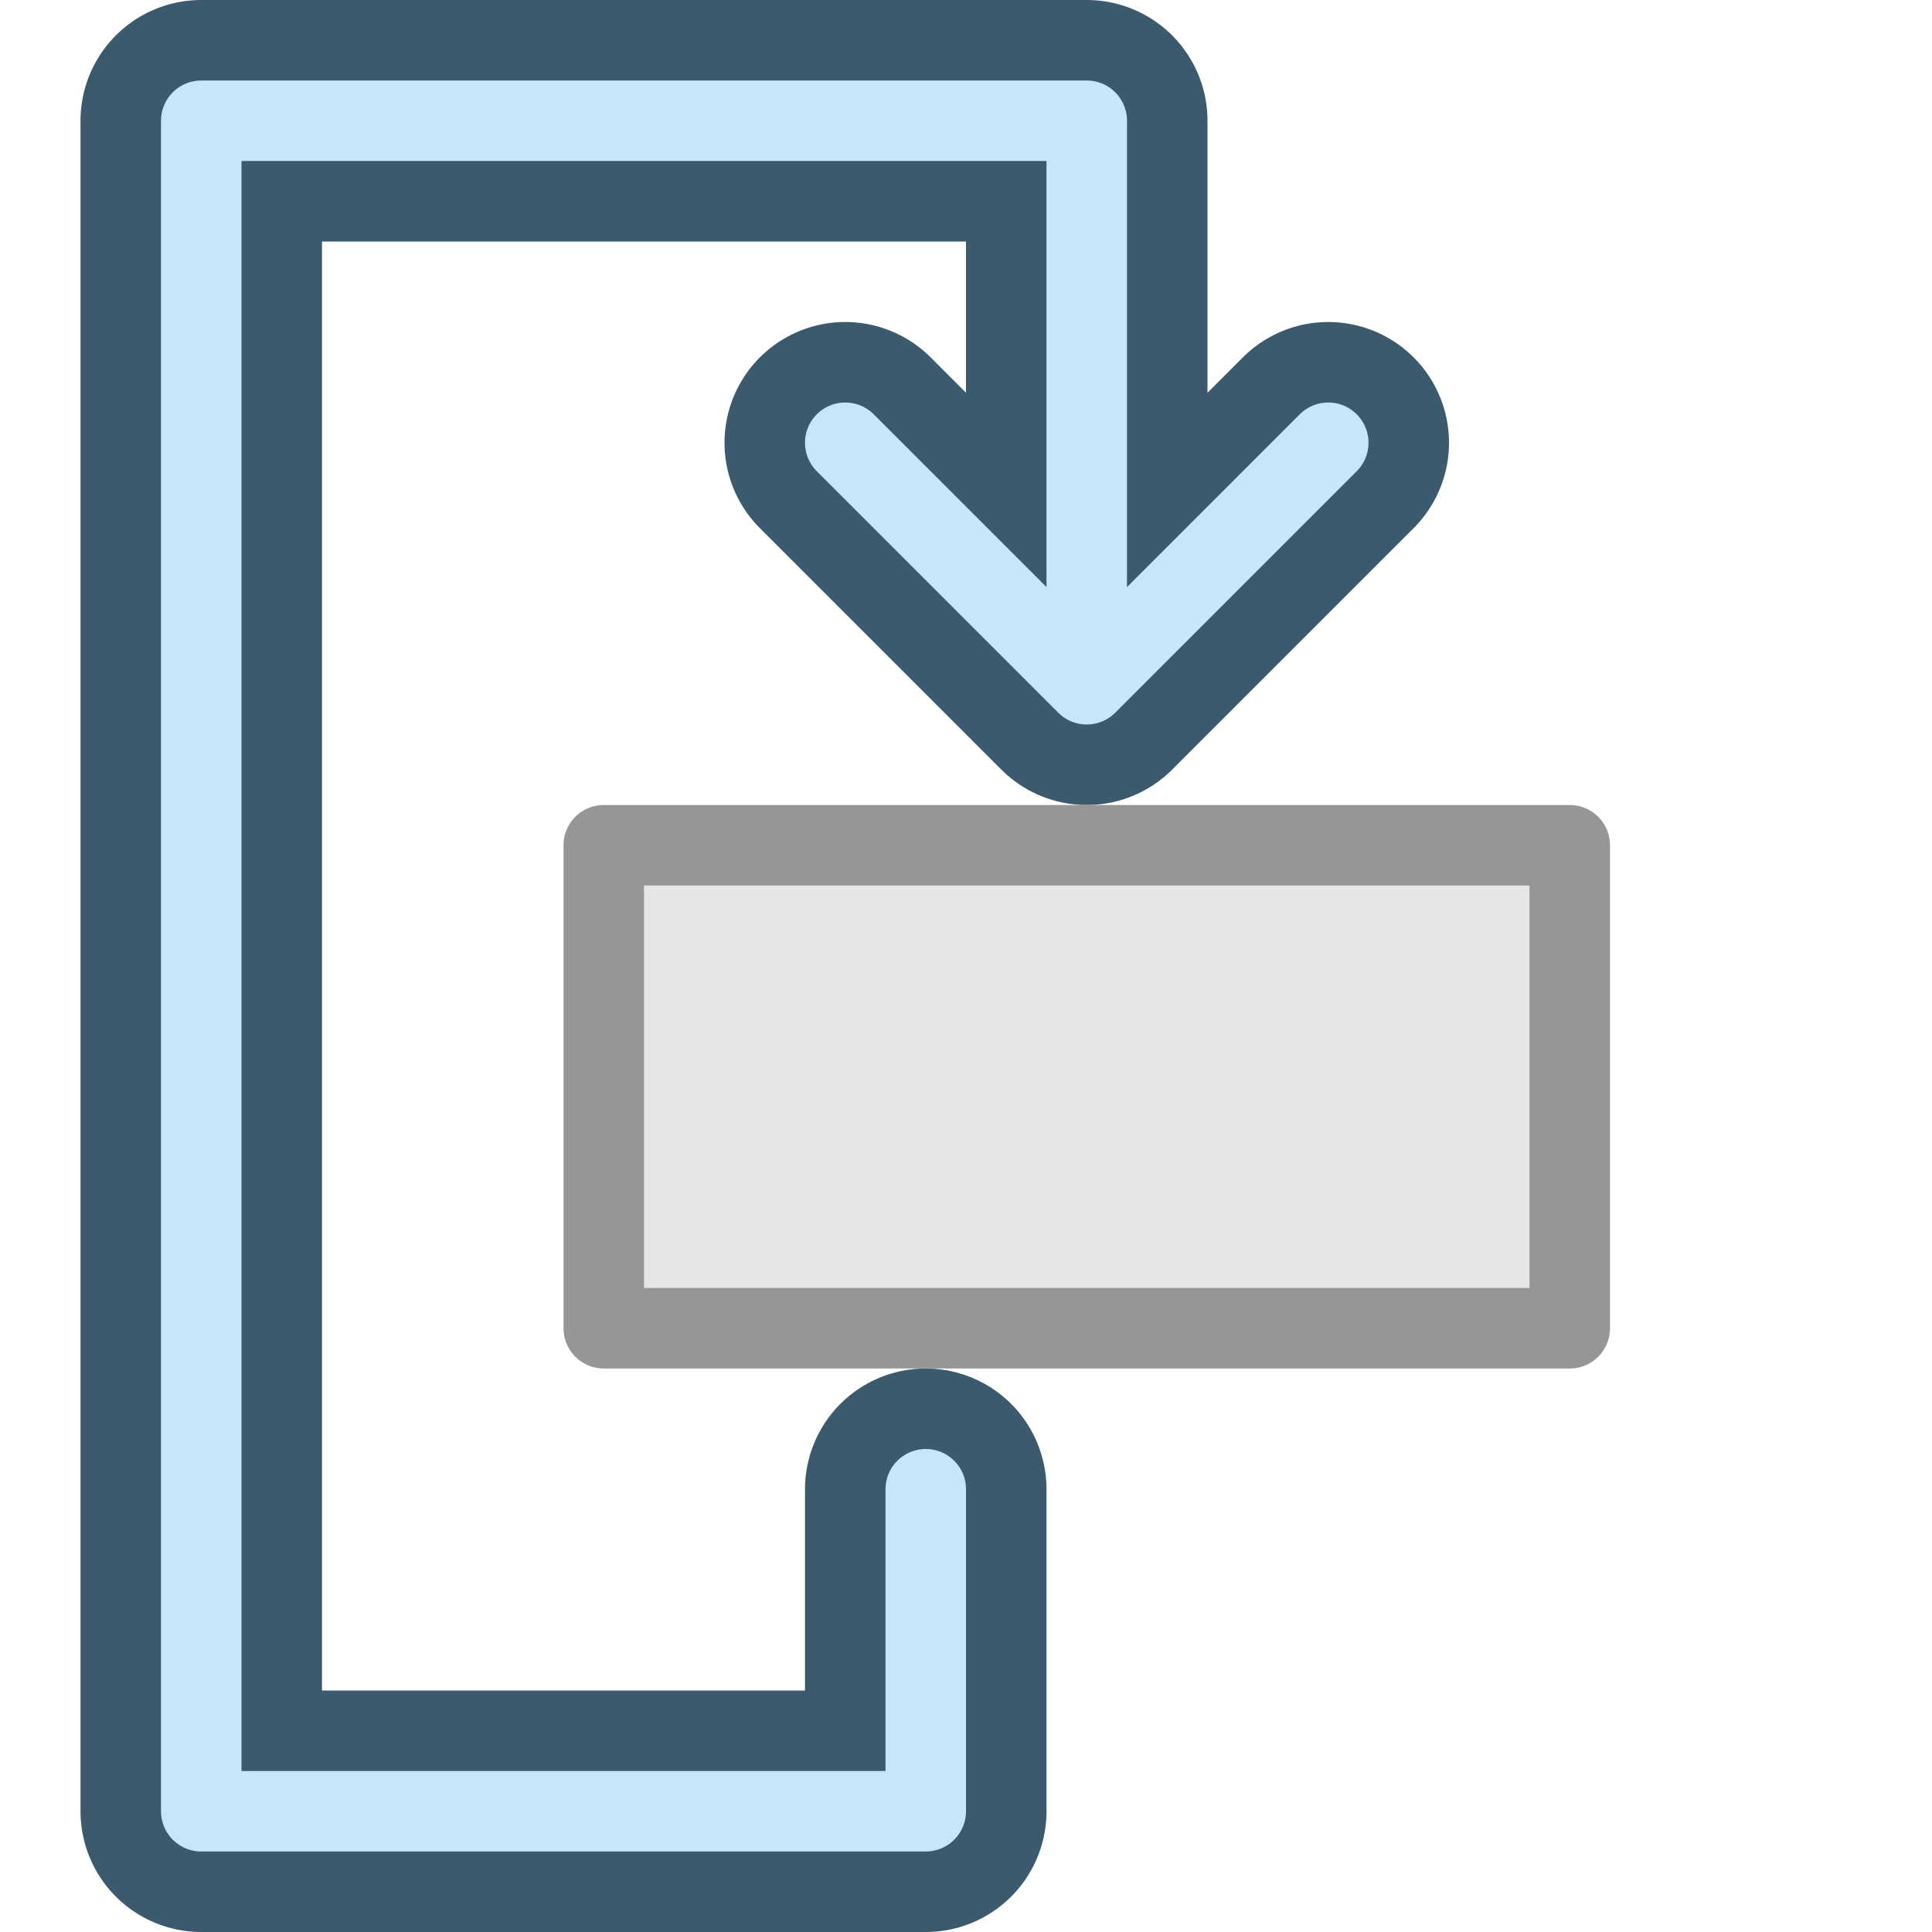
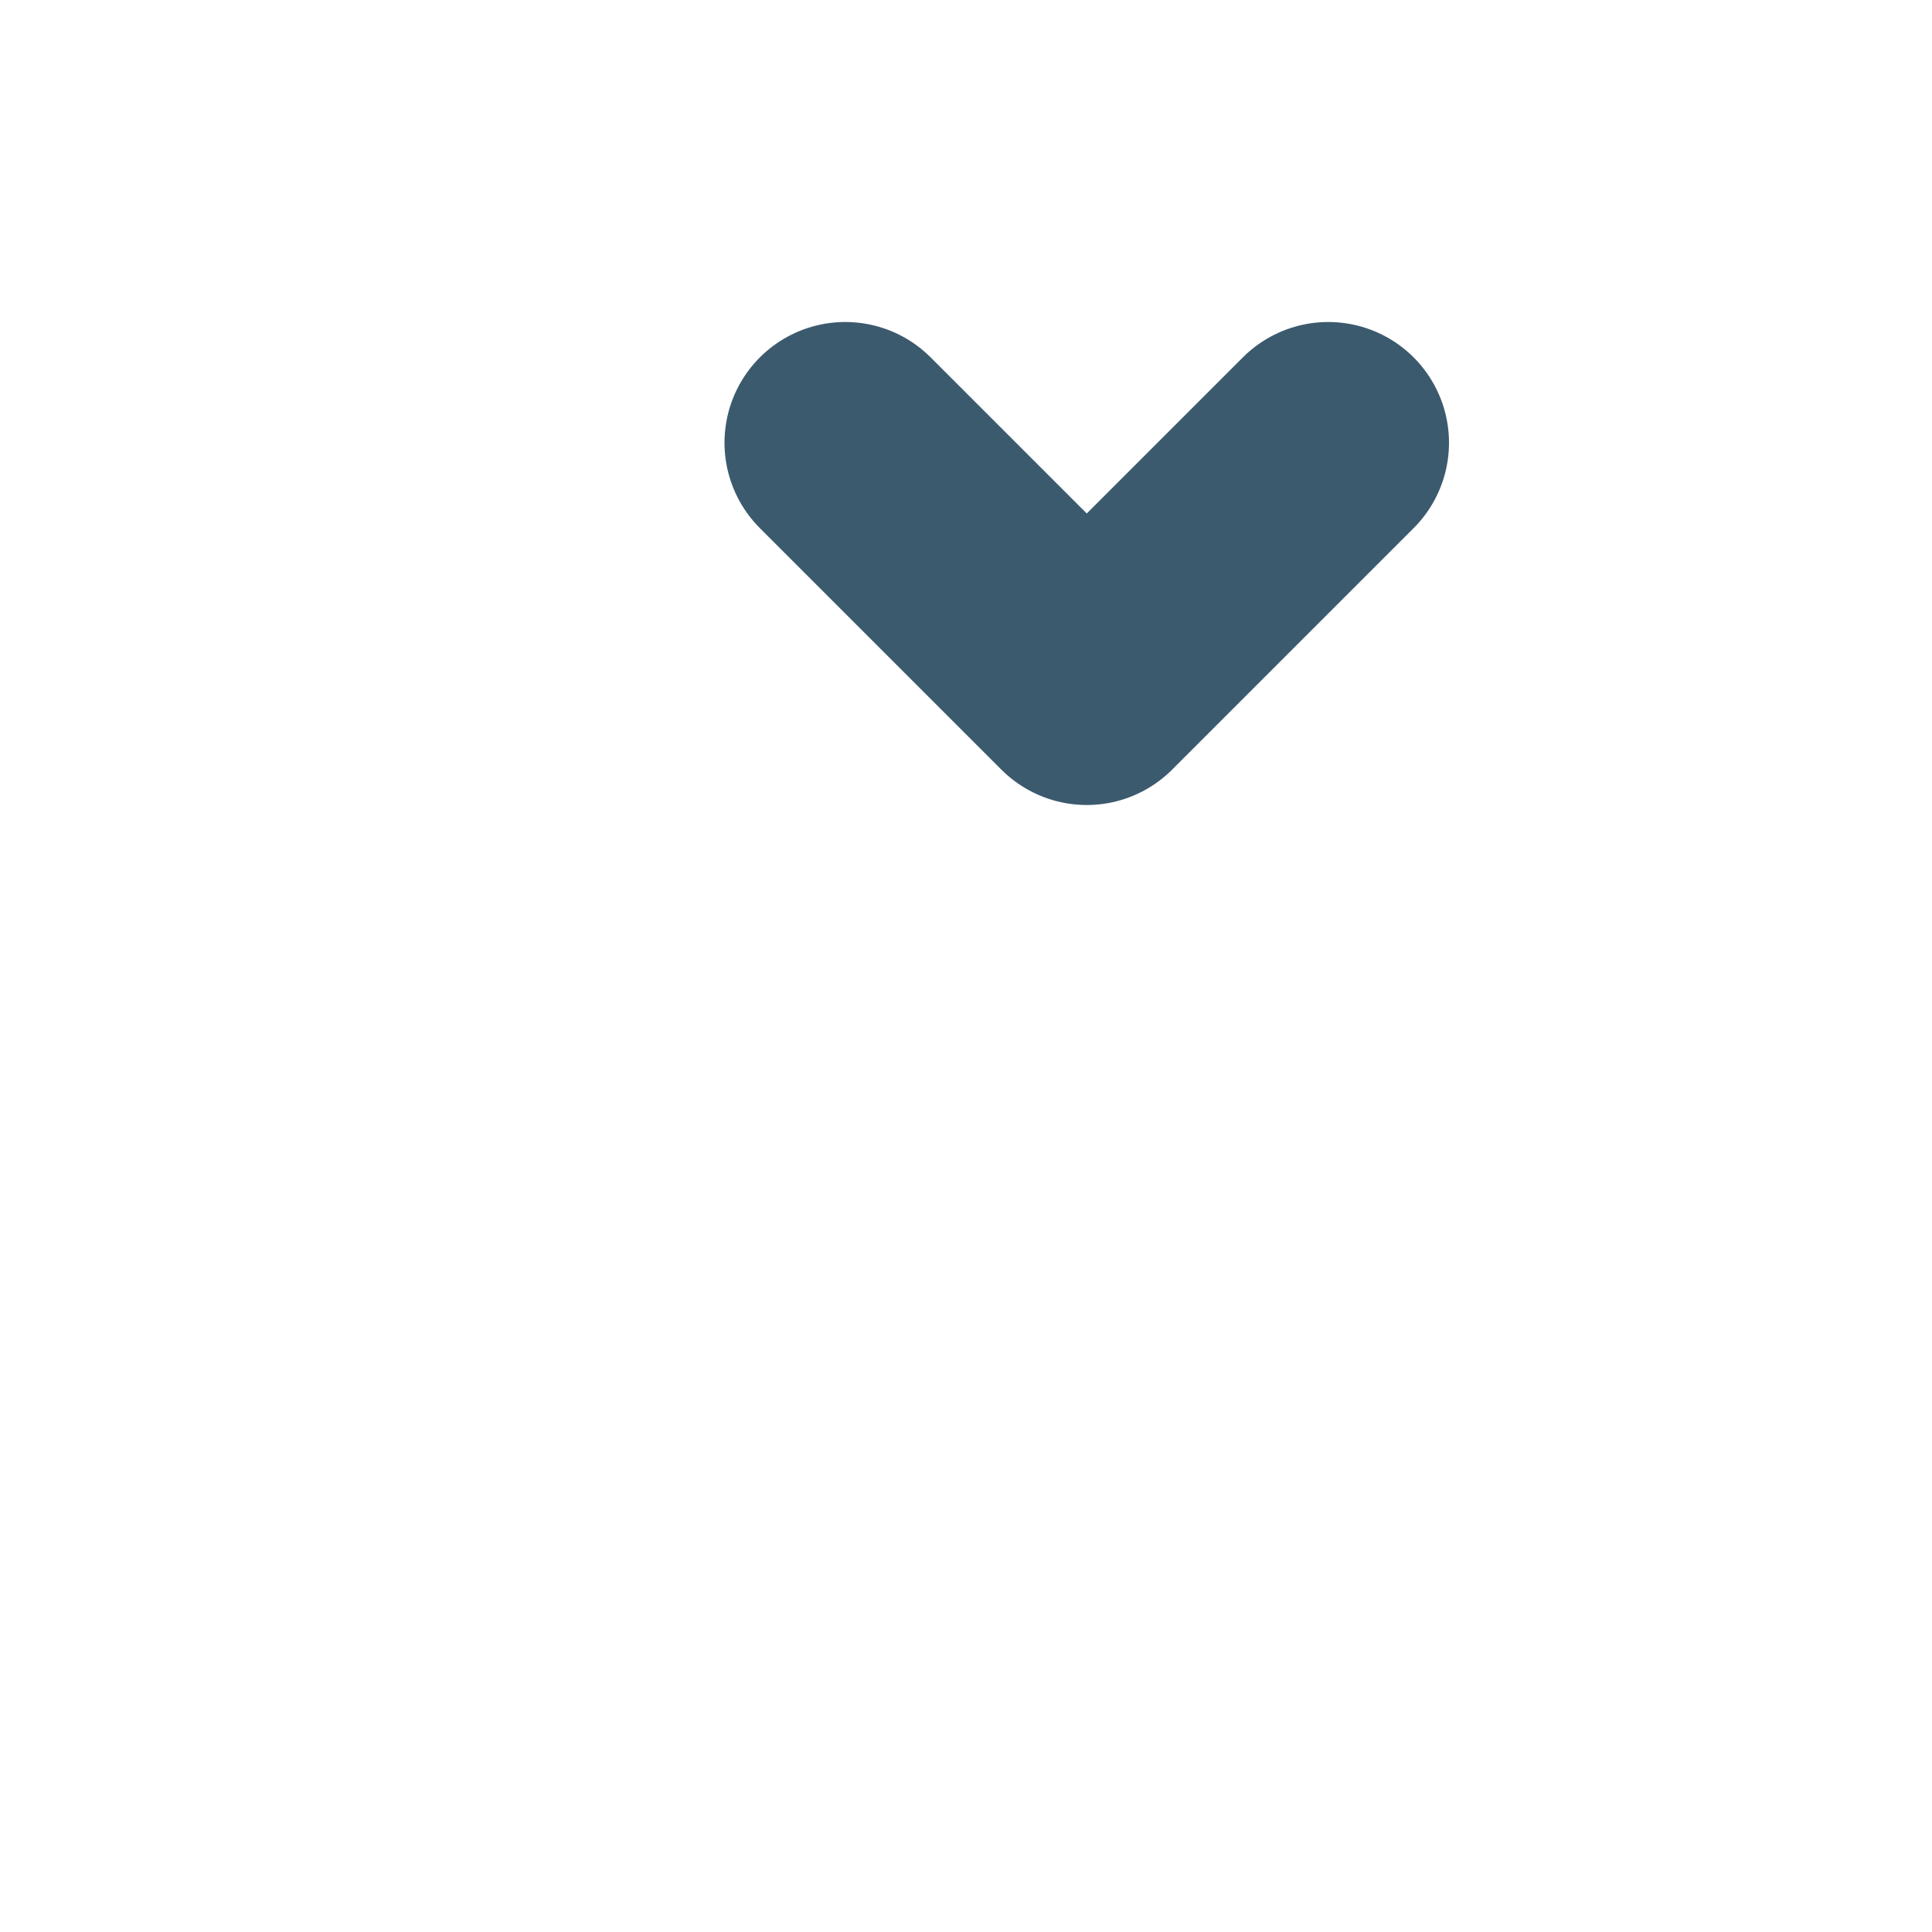
<svg xmlns="http://www.w3.org/2000/svg" xmlns:ns1="http://www.inkscape.org/namespaces/inkscape" xmlns:ns2="http://sodipodi.sourceforge.net/DTD/sodipodi-0.dtd" xmlns:xlink="http://www.w3.org/1999/xlink" width="24" height="24" id="svg5692" version="1.1" ns1:version="0.47 r22583" ns2:docname="loop.svg" ns1:export-filename="/mnt/home1/robert/svn/graphics/trunk/toolbar-icons/24x24/3d-rotate.png" ns1:export-xdpi="90" ns1:export-ydpi="90" style="display:inline">
  <title id="title20315">modeller loop</title>
  <ns2:namedview id="base" pagecolor="#ffffff" bordercolor="#666666" borderopacity="1.0" ns1:pageopacity="0.0" ns1:pageshadow="2" ns1:zoom="21.095352" ns1:cx="19.536734" ns1:cy="8.6916178" ns1:current-layer="layer8" showgrid="true" ns1:grid-bbox="true" ns1:document-units="px" borderlayer="false" ns1:window-width="1280" ns1:window-height="950" ns1:window-x="0" ns1:window-y="25" ns1:window-maximized="1" showguides="true" ns1:guide-bbox="true">
    <ns1:grid type="xygrid" id="grid5700" empspacing="5" visible="true" enabled="true" snapvisiblegridlinesonly="true" dotted="true" originx="2.5px" originy="2.5px" spacingx="1px" spacingy="1px" />
  </ns2:namedview>
  <defs id="defs5694">
    <linearGradient id="linearGradient4894">
      <stop style="stop-color:#fcaf3e;stop-opacity:1;" offset="0" id="stop4896" />
      <stop style="stop-color:#bf7303;stop-opacity:1;" offset="1" id="stop4898" />
    </linearGradient>
    <linearGradient id="linearGradient3648">
      <stop style="stop-color:#e4f8cf;stop-opacity:1;" offset="0" id="stop3650" />
      <stop style="stop-color:#6fc41c;stop-opacity:1;" offset="1" id="stop3652" />
    </linearGradient>
    <linearGradient id="linearGradient3640">
      <stop style="stop-color:#f9b0b0;stop-opacity:1;" offset="0" id="stop3642" />
      <stop style="stop-color:#ee2a2a;stop-opacity:1;" offset="1" id="stop3644" />
    </linearGradient>
    <linearGradient id="linearGradient3632">
      <stop style="stop-color:#ededeb;stop-opacity:1;" offset="0" id="stop3634" />
      <stop style="stop-color:#a3a399;stop-opacity:1;" offset="1" id="stop3636" />
    </linearGradient>
    <ns1:perspective ns2:type="inkscape:persp3d" ns1:vp_x="0 : 16 : 1" ns1:vp_y="0 : 1000 : 0" ns1:vp_z="32 : 16 : 1" ns1:persp3d-origin="16 : 10.666667 : 1" id="perspective3257" />
    <ns1:perspective id="perspective6979" ns1:persp3d-origin="0.5 : 0.33333333 : 1" ns1:vp_z="1 : 0.5 : 1" ns1:vp_y="0 : 1000 : 0" ns1:vp_x="0 : 0.5 : 1" ns2:type="inkscape:persp3d" />
    <ns1:perspective id="perspective7934" ns1:persp3d-origin="0.5 : 0.33333333 : 1" ns1:vp_z="1 : 0.5 : 1" ns1:vp_y="0 : 1000 : 0" ns1:vp_x="0 : 0.5 : 1" ns2:type="inkscape:persp3d" />
    <ns1:perspective id="perspective8023" ns1:persp3d-origin="0.5 : 0.33333333 : 1" ns1:vp_z="1 : 0.5 : 1" ns1:vp_y="0 : 1000 : 0" ns1:vp_x="0 : 0.5 : 1" ns2:type="inkscape:persp3d" />
    <ns1:perspective id="perspective8057" ns1:persp3d-origin="0.5 : 0.33333333 : 1" ns1:vp_z="1 : 0.5 : 1" ns1:vp_y="0 : 1000 : 0" ns1:vp_x="0 : 0.5 : 1" ns2:type="inkscape:persp3d" />
    <ns1:perspective id="perspective8095" ns1:persp3d-origin="0.5 : 0.33333333 : 1" ns1:vp_z="1 : 0.5 : 1" ns1:vp_y="0 : 1000 : 0" ns1:vp_x="0 : 0.5 : 1" ns2:type="inkscape:persp3d" />
    <ns1:perspective id="perspective8219" ns1:persp3d-origin="0.5 : 0.33333333 : 1" ns1:vp_z="1 : 0.5 : 1" ns1:vp_y="0 : 1000 : 0" ns1:vp_x="0 : 0.5 : 1" ns2:type="inkscape:persp3d" />
    <ns1:perspective id="perspective8279" ns1:persp3d-origin="0.5 : 0.33333333 : 1" ns1:vp_z="1 : 0.5 : 1" ns1:vp_y="0 : 1000 : 0" ns1:vp_x="0 : 0.5 : 1" ns2:type="inkscape:persp3d" />
    <ns1:perspective id="perspective3803" ns1:persp3d-origin="0.5 : 0.33333333 : 1" ns1:vp_z="1 : 0.5 : 1" ns1:vp_y="0 : 1000 : 0" ns1:vp_x="0 : 0.5 : 1" ns2:type="inkscape:persp3d" />
    <ns1:perspective id="perspective3869" ns1:persp3d-origin="0.5 : 0.33333333 : 1" ns1:vp_z="1 : 0.5 : 1" ns1:vp_y="0 : 1000 : 0" ns1:vp_x="0 : 0.5 : 1" ns2:type="inkscape:persp3d" />
    <ns1:perspective id="perspective3929" ns1:persp3d-origin="0.5 : 0.33333333 : 1" ns1:vp_z="1 : 0.5 : 1" ns1:vp_y="0 : 1000 : 0" ns1:vp_x="0 : 0.5 : 1" ns2:type="inkscape:persp3d" />
    <ns1:perspective id="perspective3968" ns1:persp3d-origin="0.5 : 0.33333333 : 1" ns1:vp_z="1 : 0.5 : 1" ns1:vp_y="0 : 1000 : 0" ns1:vp_x="0 : 0.5 : 1" ns2:type="inkscape:persp3d" />
    <ns1:perspective id="perspective4002" ns1:persp3d-origin="0.5 : 0.33333333 : 1" ns1:vp_z="1 : 0.5 : 1" ns1:vp_y="0 : 1000 : 0" ns1:vp_x="0 : 0.5 : 1" ns2:type="inkscape:persp3d" />
    <ns1:perspective id="perspective4032" ns1:persp3d-origin="0.5 : 0.33333333 : 1" ns1:vp_z="1 : 0.5 : 1" ns1:vp_y="0 : 1000 : 0" ns1:vp_x="0 : 0.5 : 1" ns2:type="inkscape:persp3d" />
    <ns1:perspective id="perspective4053" ns1:persp3d-origin="0.5 : 0.33333333 : 1" ns1:vp_z="1 : 0.5 : 1" ns1:vp_y="0 : 1000 : 0" ns1:vp_x="0 : 0.5 : 1" ns2:type="inkscape:persp3d" />
    <ns1:perspective id="perspective2905" ns1:persp3d-origin="0.5 : 0.33333333 : 1" ns1:vp_z="1 : 0.5 : 1" ns1:vp_y="0 : 1000 : 0" ns1:vp_x="0 : 0.5 : 1" ns2:type="inkscape:persp3d" />
    <ns1:perspective id="perspective2979" ns1:persp3d-origin="0.5 : 0.33333333 : 1" ns1:vp_z="1 : 0.5 : 1" ns1:vp_y="0 : 1000 : 0" ns1:vp_x="0 : 0.5 : 1" ns2:type="inkscape:persp3d" />
    <ns1:perspective id="perspective2842" ns1:persp3d-origin="0.5 : 0.33333333 : 1" ns1:vp_z="1 : 0.5 : 1" ns1:vp_y="0 : 1000 : 0" ns1:vp_x="0 : 0.5 : 1" ns2:type="inkscape:persp3d" />
    <ns1:perspective id="perspective4717" ns1:persp3d-origin="0.5 : 0.33333333 : 1" ns1:vp_z="1 : 0.5 : 1" ns1:vp_y="0 : 1000 : 0" ns1:vp_x="0 : 0.5 : 1" ns2:type="inkscape:persp3d" />
    <ns1:perspective id="perspective5732" ns1:persp3d-origin="0.5 : 0.33333333 : 1" ns1:vp_z="1 : 0.5 : 1" ns1:vp_y="0 : 1000 : 0" ns1:vp_x="0 : 0.5 : 1" ns2:type="inkscape:persp3d" />
    <ns1:perspective id="perspective3025" ns1:persp3d-origin="0.5 : 0.33333333 : 1" ns1:vp_z="1 : 0.5 : 1" ns1:vp_y="0 : 1000 : 0" ns1:vp_x="0 : 0.5 : 1" ns2:type="inkscape:persp3d" />
    <ns1:perspective id="perspective5652" ns1:persp3d-origin="0.5 : 0.33333333 : 1" ns1:vp_z="1 : 0.5 : 1" ns1:vp_y="0 : 1000 : 0" ns1:vp_x="0 : 0.5 : 1" ns2:type="inkscape:persp3d" />
    <radialGradient ns1:collect="always" xlink:href="#linearGradient3632" id="radialGradient3638" cx="7" cy="13" fx="7" fy="13" r="6.03" gradientUnits="userSpaceOnUse" />
    <radialGradient ns1:collect="always" xlink:href="#linearGradient3640" id="radialGradient3646" cx="3.061" cy="-5.066" fx="3.061" fy="-5.066" r="13.835" gradientTransform="scale(1,0.974)" gradientUnits="userSpaceOnUse" />
    <radialGradient ns1:collect="always" xlink:href="#linearGradient3648" id="radialGradient3654" cx="-0.939" cy="-3.012" fx="-0.939" fy="-3.012" r="13.835" gradientTransform="scale(1,0.974)" gradientUnits="userSpaceOnUse" />
    <radialGradient ns1:collect="always" xlink:href="#linearGradient3632" id="radialGradient3658" gradientUnits="userSpaceOnUse" cx="7" cy="13" fx="7" fy="13" r="6.03" />
    <radialGradient ns1:collect="always" xlink:href="#linearGradient3648" id="radialGradient3670" gradientUnits="userSpaceOnUse" gradientTransform="scale(1,0.974)" cx="-3.948" cy="-6.127" fx="-3.948" fy="-6.127" r="13.835" />
    <radialGradient ns1:collect="always" xlink:href="#linearGradient3648" id="radialGradient3672" gradientUnits="userSpaceOnUse" gradientTransform="scale(1,0.974)" cx="-0.939" cy="-3.012" fx="-0.939" fy="-3.012" r="13.835" />
    <radialGradient ns1:collect="always" xlink:href="#linearGradient3632" id="radialGradient3674" gradientUnits="userSpaceOnUse" cx="4.042" cy="12.877" fx="4.042" fy="12.877" r="6.03" />
    <radialGradient ns1:collect="always" xlink:href="#linearGradient3640" id="radialGradient3676" gradientUnits="userSpaceOnUse" gradientTransform="scale(1,0.974)" cx="3.061" cy="-5.066" fx="3.061" fy="-5.066" r="13.835" />
    <radialGradient ns1:collect="always" xlink:href="#linearGradient3640" id="radialGradient3678" gradientUnits="userSpaceOnUse" gradientTransform="scale(1,0.974)" cx="3.061" cy="-5.066" fx="3.061" fy="-5.066" r="13.835" />
    <radialGradient ns1:collect="always" xlink:href="#linearGradient3632" id="radialGradient3680" gradientUnits="userSpaceOnUse" cx="7" cy="13" fx="7" fy="13" r="6.03" />
    <radialGradient ns1:collect="always" xlink:href="#linearGradient3640" id="radialGradient3685" gradientUnits="userSpaceOnUse" gradientTransform="scale(1,0.974)" cx="-3.948" cy="-6.127" fx="-3.948" fy="-6.127" r="13.835" />
    <radialGradient ns1:collect="always" xlink:href="#linearGradient3632" id="radialGradient3687" gradientUnits="userSpaceOnUse" cx="4.042" cy="12.877" fx="4.042" fy="12.877" r="6.03" />
    <radialGradient ns1:collect="always" xlink:href="#linearGradient3640" id="radialGradient3689" gradientUnits="userSpaceOnUse" gradientTransform="scale(1,0.974)" cx="-2.948" cy="-7.154" fx="-2.948" fy="-7.154" r="13.835" />
    <ns1:perspective id="perspective4807" ns1:persp3d-origin="0.5 : 0.33333333 : 1" ns1:vp_z="1 : 0.5 : 1" ns1:vp_y="0 : 1000 : 0" ns1:vp_x="0 : 0.5 : 1" ns2:type="inkscape:persp3d" />
    <ns1:perspective id="perspective4810" ns1:persp3d-origin="0.5 : 0.33333333 : 1" ns1:vp_z="1 : 0.5 : 1" ns1:vp_y="0 : 1000 : 0" ns1:vp_x="0 : 0.5 : 1" ns2:type="inkscape:persp3d" />
    <ns1:perspective id="perspective4883" ns1:persp3d-origin="0.5 : 0.33333333 : 1" ns1:vp_z="1 : 0.5 : 1" ns1:vp_y="0 : 1000 : 0" ns1:vp_x="0 : 0.5 : 1" ns2:type="inkscape:persp3d" />
    <ns1:perspective id="perspective4818" ns1:persp3d-origin="0.5 : 0.33333333 : 1" ns1:vp_z="1 : 0.5 : 1" ns1:vp_y="0 : 1000 : 0" ns1:vp_x="0 : 0.5 : 1" ns2:type="inkscape:persp3d" />
    <linearGradient y2="12" x2="3" y1="11.5" x1="16.5" gradientTransform="translate(-0.425,0.476)" gradientUnits="userSpaceOnUse" id="linearGradient5483" xlink:href="#linearGradient5466" ns1:collect="always" />
    <linearGradient id="linearGradient5466">
      <stop id="stop5468" offset="0" style="stop-color:#82a0b4;stop-opacity:1;" />
      <stop id="stop5470" offset="1" style="stop-color:#82a0b4;stop-opacity:0;" />
    </linearGradient>
    <linearGradient y2="11" x2="3" y1="11.5" x1="16.5" gradientTransform="translate(-0.425,0.476)" gradientUnits="userSpaceOnUse" id="linearGradient5485" xlink:href="#linearGradient5474" ns1:collect="always" />
    <linearGradient id="linearGradient5474" ns1:collect="always">
      <stop id="stop5476" offset="0" style="stop-color:#3c5a6e;stop-opacity:1;" />
      <stop id="stop5478" offset="1" style="stop-color:#3c5a6e;stop-opacity:0;" />
    </linearGradient>
    <linearGradient y2="12" x2="3" y1="11.5" x1="16.5" gradientTransform="translate(-24.5,0.5)" gradientUnits="userSpaceOnUse" id="linearGradient4831" xlink:href="#linearGradient5466" ns1:collect="always" />
    <linearGradient y2="11" x2="3" y1="11.5" x1="16.5" gradientTransform="translate(-24.5,0.5)" gradientUnits="userSpaceOnUse" id="linearGradient4833" xlink:href="#linearGradient5474" ns1:collect="always" />
    <ns1:perspective id="perspective4872" ns1:persp3d-origin="0.5 : 0.33333333 : 1" ns1:vp_z="1 : 0.5 : 1" ns1:vp_y="0 : 1000 : 0" ns1:vp_x="0 : 0.5 : 1" ns2:type="inkscape:persp3d" />
    <linearGradient ns1:collect="always" xlink:href="#linearGradient4894-6-1" id="linearGradient4900" x1="19.5" y1="11.5" x2="22.5" y2="11.5" gradientUnits="userSpaceOnUse" gradientTransform="translate(11,-9)" />
    <ns1:perspective id="perspective4916" ns1:persp3d-origin="0.5 : 0.33333333 : 1" ns1:vp_z="1 : 0.5 : 1" ns1:vp_y="0 : 1000 : 0" ns1:vp_x="0 : 0.5 : 1" ns2:type="inkscape:persp3d" />
    <linearGradient ns1:collect="always" xlink:href="#linearGradient4894-6-1" id="linearGradient4900-7" x1="4.5" y1="11.5" x2="1.5" y2="11.5" gradientUnits="userSpaceOnUse" gradientTransform="translate(-12,-3)" />
    <linearGradient id="linearGradient4894-6">
      <stop style="stop-color:#fcaf3e;stop-opacity:1;" offset="0" id="stop4896-6" />
      <stop style="stop-color:#bf7303;stop-opacity:1;" offset="1" id="stop4898-8" />
    </linearGradient>
    <linearGradient gradientTransform="translate(-15,-7)" y2="11.5" x2="22.5" y1="11.5" x1="19.5" gradientUnits="userSpaceOnUse" id="linearGradient4925" xlink:href="#linearGradient4894-6" ns1:collect="always" />
    <ns1:perspective id="perspective4971" ns1:persp3d-origin="0.5 : 0.33333333 : 1" ns1:vp_z="1 : 0.5 : 1" ns1:vp_y="0 : 1000 : 0" ns1:vp_x="0 : 0.5 : 1" ns2:type="inkscape:persp3d" />
    <linearGradient ns1:collect="always" xlink:href="#linearGradient4894-6-1" id="linearGradient4900-7-3" x1="12.5" y1="6.5" x2="12.5" y2="1.5" gradientUnits="userSpaceOnUse" gradientTransform="translate(23,-2)" />
    <linearGradient id="linearGradient4894-6-1">
      <stop style="stop-color:#fcaf3e;stop-opacity:1;" offset="0" id="stop4896-6-9" />
      <stop style="stop-color:#ce5c00;stop-opacity:1;" offset="1" id="stop4898-8-2" />
    </linearGradient>
    <linearGradient gradientTransform="translate(0,-7)" y2="11.5" x2="1.5" y1="11.5" x1="4.5" gradientUnits="userSpaceOnUse" id="linearGradient4980" xlink:href="#linearGradient4894-6-1" ns1:collect="always" />
    <ns1:perspective id="perspective5008" ns1:persp3d-origin="0.5 : 0.33333333 : 1" ns1:vp_z="1 : 0.5 : 1" ns1:vp_y="0 : 1000 : 0" ns1:vp_x="0 : 0.5 : 1" ns2:type="inkscape:persp3d" />
    <linearGradient ns1:collect="always" xlink:href="#linearGradient4894-6-1" id="linearGradient4900-7-3-1" x1="12.5" y1="19.5" x2="12.5" y2="22.5" gradientUnits="userSpaceOnUse" gradientTransform="translate(20,1)" />
    <linearGradient id="linearGradient4894-6-1-9">
      <stop style="stop-color:#fcaf3e;stop-opacity:1;" offset="0" id="stop4896-6-9-0" />
      <stop style="stop-color:#bf7303;stop-opacity:1;" offset="1" id="stop4898-8-2-2" />
    </linearGradient>
    <linearGradient gradientTransform="translate(-7,0)" y2="1.5" x2="12.5" y1="4.5" x1="12.5" gradientUnits="userSpaceOnUse" id="linearGradient5017" xlink:href="#linearGradient4894-6-1-9" ns1:collect="always" />
    <linearGradient ns1:collect="always" xlink:href="#linearGradient4894-6-1" id="linearGradient5811" gradientUnits="userSpaceOnUse" x1="12.5" y1="6.5" x2="12.5" y2="1.5" gradientTransform="matrix(0,-1,1,0,-3.3e-7,24)" />
    <linearGradient ns1:collect="always" xlink:href="#linearGradient4894-6-1" id="linearGradient5815" gradientUnits="userSpaceOnUse" gradientTransform="matrix(1,0,0,-1,7e-7,24)" x1="12.5" y1="6.5" x2="12.5" y2="1.5" />
    <linearGradient ns1:collect="always" xlink:href="#linearGradient4894-6-1" id="linearGradient5821" gradientUnits="userSpaceOnUse" gradientTransform="matrix(0,-1,-1,0,24,24)" x1="12.5" y1="6.5" x2="12.5" y2="1.5" />
    <linearGradient ns1:collect="always" xlink:href="#linearGradient4894-6-1" id="linearGradient5825" gradientUnits="userSpaceOnUse" gradientTransform="translate(35.5,-1.5)" x1="12.5" y1="6.5" x2="12.5" y2="1.5" />
    <linearGradient ns1:collect="always" xlink:href="#linearGradient4894-6-1" id="linearGradient5829" gradientUnits="userSpaceOnUse" gradientTransform="matrix(0,-1,-1,0,24,24)" x1="12.5" y1="6.5" x2="12.5" y2="1.5" />
    <linearGradient ns1:collect="always" xlink:href="#linearGradient4894-6-1" id="linearGradient5833" gradientUnits="userSpaceOnUse" gradientTransform="matrix(-1,0,0,1,23,2)" x1="12.5" y1="6.5" x2="12.5" y2="1.5" />
    <linearGradient ns1:collect="always" xlink:href="#linearGradient4894-6-1" id="linearGradient5837" gradientUnits="userSpaceOnUse" gradientTransform="matrix(-1,0,0,-1,23,24)" x1="12.5" y1="6.5" x2="12.5" y2="1.5" />
    <linearGradient ns1:collect="always" xlink:href="#linearGradient4894-6-1" id="linearGradient5841" gradientUnits="userSpaceOnUse" gradientTransform="matrix(-1,0,0,1,23,2)" x1="12.5" y1="6.5" x2="12.5" y2="1.5" />
    <ns1:perspective id="perspective17798" ns1:persp3d-origin="0.5 : 0.33333333 : 1" ns1:vp_z="1 : 0.5 : 1" ns1:vp_y="0 : 1000 : 0" ns1:vp_x="0 : 0.5 : 1" ns2:type="inkscape:persp3d" />
    <linearGradient ns1:collect="always" xlink:href="#linearGradient4691-0-43-9" id="linearGradient6536-2-2" x1="12.346" y1="7.5" x2="5.885" y2="2.833" gradientUnits="userSpaceOnUse" />
    <linearGradient id="linearGradient4691-0-43-9">
      <stop id="stop4693-2-9-9" offset="0" style="stop-color:#78b378;stop-opacity:1;" />
      <stop id="stop4695-1-6-6" offset="1" style="stop-color:#a1daa1;stop-opacity:1;" />
    </linearGradient>
    <linearGradient ns1:collect="always" xlink:href="#linearGradient4691-0-43-5" id="linearGradient6536-2-0" x1="12.346" y1="7.5" x2="5.885" y2="2.833" gradientUnits="userSpaceOnUse" />
    <linearGradient id="linearGradient4691-0-43-5">
      <stop id="stop4693-2-9-4" offset="0" style="stop-color:#78b378;stop-opacity:1;" />
      <stop id="stop4695-1-6-65" offset="1" style="stop-color:#a1daa1;stop-opacity:1;" />
    </linearGradient>
    <linearGradient ns1:collect="always" xlink:href="#linearGradient4691-0-43" id="linearGradient6536-2" x1="12.346" y1="7.5" x2="5.885" y2="2.833" gradientUnits="userSpaceOnUse" />
    <linearGradient id="linearGradient4691-0-43">
      <stop id="stop4693-2-9" offset="0" style="stop-color:#78b378;stop-opacity:1;" />
      <stop id="stop4695-1-6" offset="1" style="stop-color:#a1daa1;stop-opacity:1;" />
    </linearGradient>
    <linearGradient y2="2.833" x2="5.885" y1="7.5" x1="12.346" gradientUnits="userSpaceOnUse" id="linearGradient17828" xlink:href="#linearGradient4691-0-43" ns1:collect="always" />
    <ns1:perspective id="perspective20260" ns1:persp3d-origin="0.5 : 0.33333333 : 1" ns1:vp_z="1 : 0.5 : 1" ns1:vp_y="0 : 1000 : 0" ns1:vp_x="0 : 0.5 : 1" ns2:type="inkscape:persp3d" />
    <ns1:perspective id="perspective20286" ns1:persp3d-origin="0.5 : 0.33333333 : 1" ns1:vp_z="1 : 0.5 : 1" ns1:vp_y="0 : 1000 : 0" ns1:vp_x="0 : 0.5 : 1" ns2:type="inkscape:persp3d" />
  </defs>
  <g ns1:groupmode="layer" id="layer8" ns1:label="main" style="display:inline">
-     <path style="fill:none;stroke:#3c5a6e;stroke-width:3;stroke-linecap:round;stroke-linejoin:round;stroke-miterlimit:4;stroke-opacity:1;stroke-dasharray:none;display:inline;enable-background:new" d="m 11.5,18.5 0,4 -9,0 0,-21 11,0 0,6" id="path8482-8" ns2:nodetypes="cccccc" />
    <path style="color:#000000;fill:none;stroke:#3c5a6e;stroke-width:3;stroke-linecap:round;stroke-linejoin:round;stroke-miterlimit:4;stroke-opacity:1;stroke-dasharray:none;stroke-dashoffset:0;marker:none;visibility:visible;display:inline;overflow:visible;enable-background:accumulate" d="m 10.5,5.5 3,3 3,-3" id="path8484-1" ns2:nodetypes="ccc" />
-     <path ns2:nodetypes="cccccc" id="path8507-6" d="m 11.5,18.5 0,4 -9,0 0,-21 11,0 0,6" style="fill:none;stroke:#c8e6fa;stroke-width:1px;stroke-linecap:round;stroke-linejoin:round;stroke-opacity:1;display:inline;enable-background:new" />
-     <path id="path8509-4" d="m 10.5,5.5 3,3 3,-3" style="color:#000000;fill:none;stroke:#c8e6fa;stroke-width:1;stroke-linecap:round;stroke-linejoin:round;stroke-miterlimit:4;stroke-opacity:1;stroke-dasharray:none;stroke-dashoffset:0;marker:none;visibility:visible;display:inline;overflow:visible;enable-background:accumulate" ns2:nodetypes="ccc" />
-     <rect style="color:#000000;fill:#e6e6e6;fill-opacity:1;fill-rule:nonzero;stroke:#969696;stroke-width:1;stroke-linecap:round;stroke-linejoin:round;stroke-miterlimit:4;stroke-opacity:1;stroke-dasharray:none;stroke-dashoffset:0;marker:none;visibility:visible;display:inline;overflow:visible;enable-background:accumulate" id="rect8478" width="12" height="6" x="7.5" y="-16.5" rx="0" ry="0" transform="scale(1,-1)" />
  </g>
</svg>